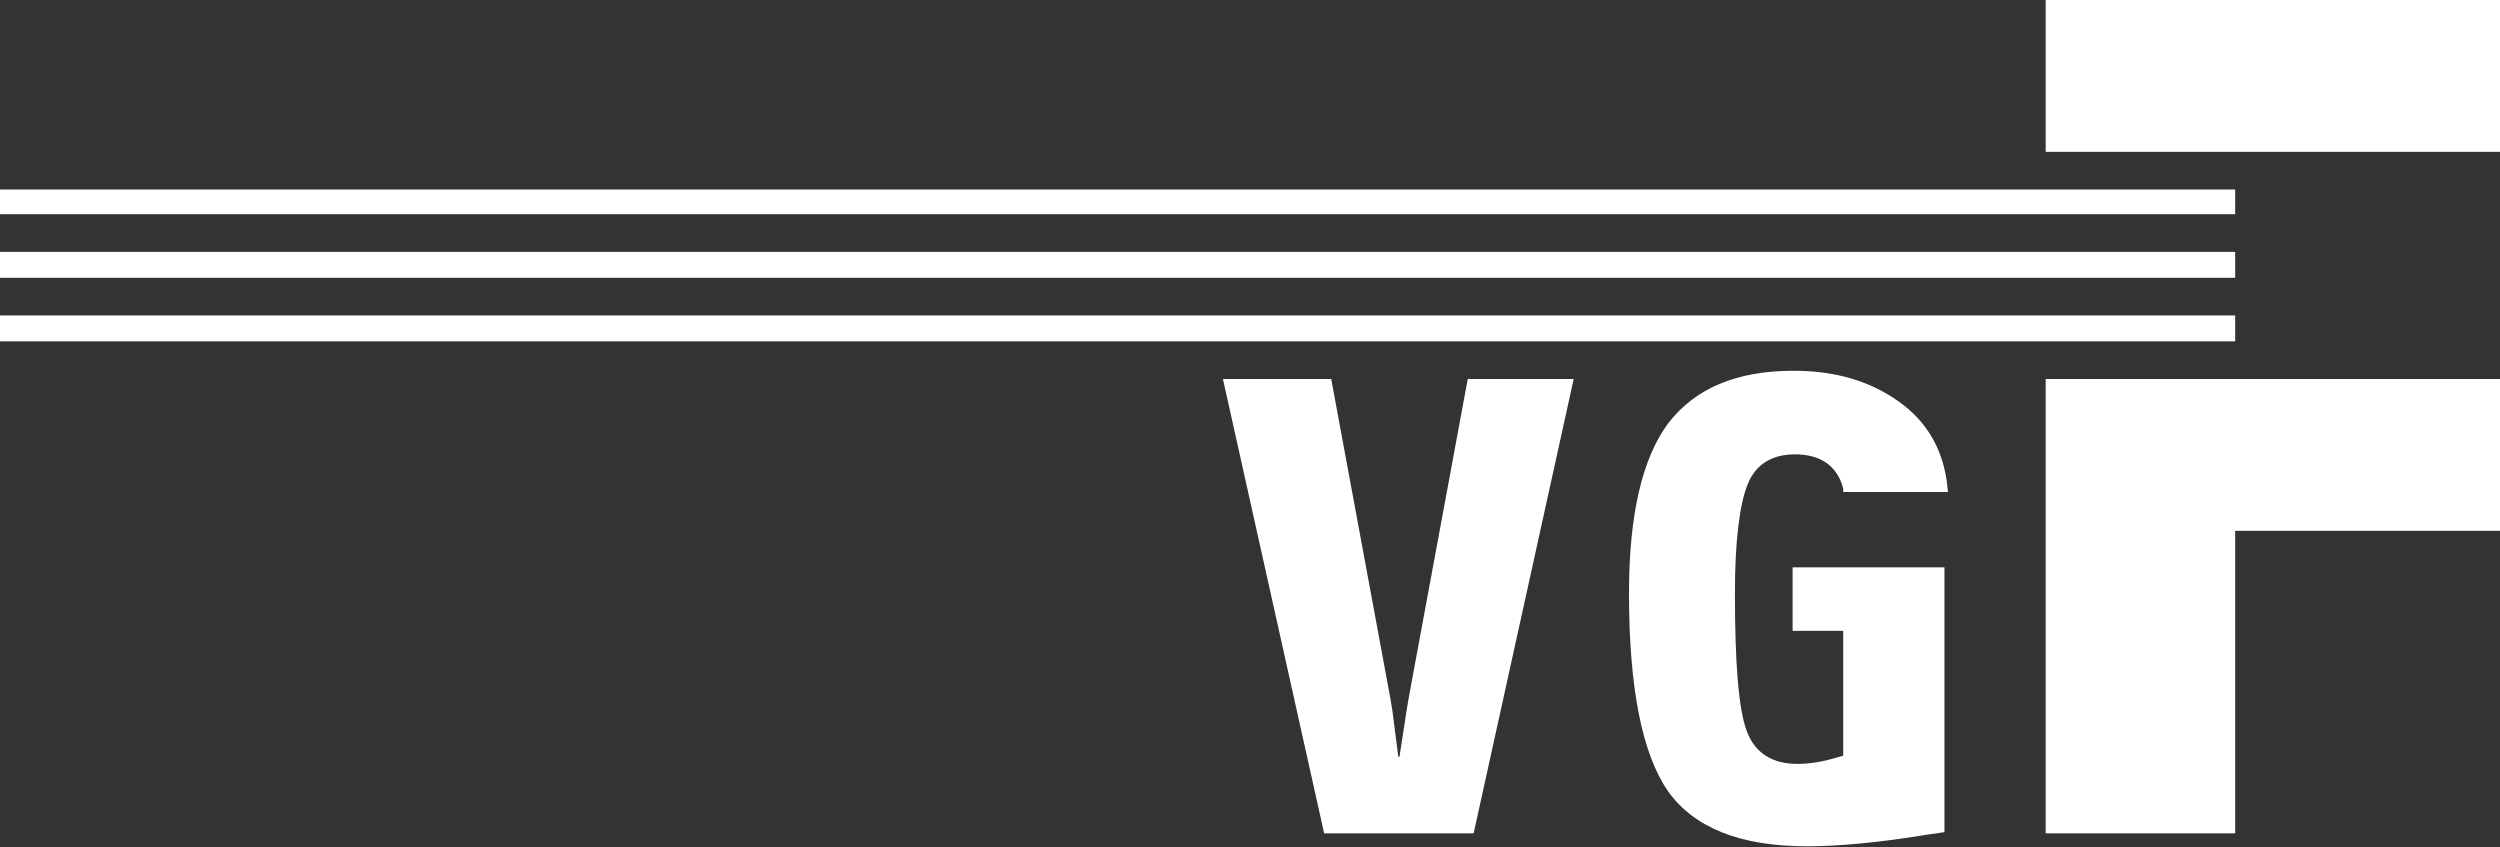
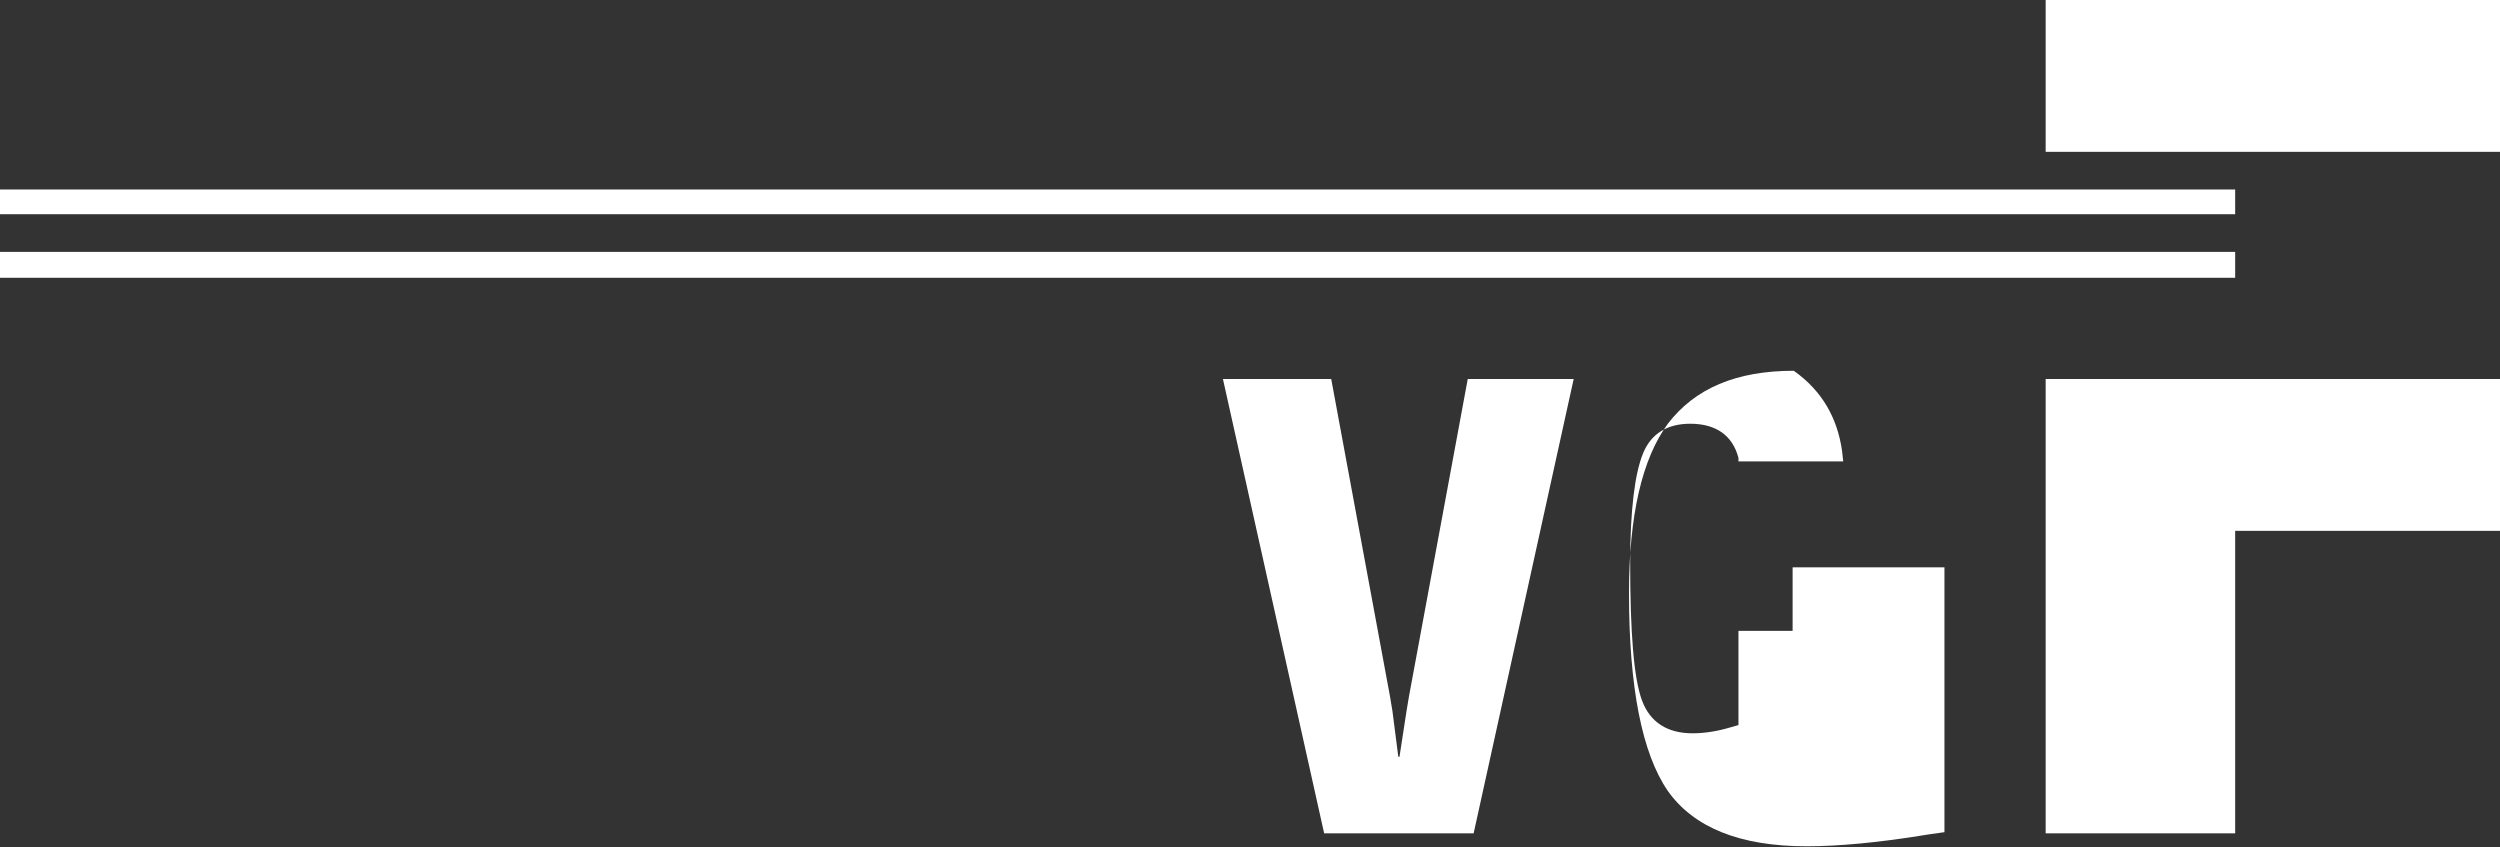
<svg xmlns="http://www.w3.org/2000/svg" version="1.1" id="Ebene_1" x="0px" y="0px" viewBox="0 0 212.4 72" style="enable-background:new 0 0 212.4 72;" xml:space="preserve">
  <rect x="0" y="0" width="212.4" height="72" fill="#333333" stroke="none" />
  <style type="text/css">
	.st0{fill:#FFFFFF;}
</style>
  <g>
    <polygon class="st0" points="112.5,70.8 103.9,32.2 113.1,32.2 118.1,59.2 118.3,60.4 118.8,64.3 118.9,64.3 119.5,60.4    119.7,59.2 124.7,32.2 133.7,32.2 125.2,70.8 112.5,70.8  " />
-     <path class="st0" d="M152.3,53.6v-5.4h12.9v22.5l-1.4,0.2c-4.2,0.7-7.7,1-10.3,1c-5.7,0-9.6-1.6-11.8-4.7   c-2.2-3.2-3.3-8.8-3.3-16.8c0-6.6,1.1-11.4,3.3-14.4c2.3-3,5.8-4.5,10.7-4.5c3.6,0,6.5,0.9,8.9,2.6c2.4,1.7,3.7,4,4.1,6.8l0.1,0.9   h-8.9l0-0.3c-0.5-1.9-1.9-2.9-4.1-2.9c-1.9,0-3.3,0.8-4,2.5c-0.7,1.7-1.1,4.8-1.1,9.3c0,5.9,0.3,9.8,1,11.7   c0.7,1.9,2.2,2.8,4.3,2.8c1.1,0,2.2-0.2,3.2-0.5l0.7-0.2V53.6H152.3L152.3,53.6z" />
+     <path class="st0" d="M152.3,53.6v-5.4h12.9v22.5l-1.4,0.2c-4.2,0.7-7.7,1-10.3,1c-5.7,0-9.6-1.6-11.8-4.7   c-2.2-3.2-3.3-8.8-3.3-16.8c0-6.6,1.1-11.4,3.3-14.4c2.3-3,5.8-4.5,10.7-4.5c2.4,1.7,3.7,4,4.1,6.8l0.1,0.9   h-8.9l0-0.3c-0.5-1.9-1.9-2.9-4.1-2.9c-1.9,0-3.3,0.8-4,2.5c-0.7,1.7-1.1,4.8-1.1,9.3c0,5.9,0.3,9.8,1,11.7   c0.7,1.9,2.2,2.8,4.3,2.8c1.1,0,2.2-0.2,3.2-0.5l0.7-0.2V53.6H152.3L152.3,53.6z" />
    <polygon class="st0" points="173.8,70.8 173.8,32.2 212.4,32.2 212.4,45.1 189.9,45.1 189.9,70.8 173.8,70.8  " />
    <polygon class="st0" points="173.8,12.9 173.8,0 212.4,0 212.4,12.9 173.8,12.9  " />
-     <polygon class="st0" points="189.9,26.8 189.9,29 0,29 0,26.8 189.9,26.8  " />
    <polygon class="st0" points="189.9,21.4 189.9,23.6 0,23.6 0,21.4 189.9,21.4  " />
    <polygon class="st0" points="189.9,16.1 189.9,18.2 0,18.2 0,16.1 189.9,16.1  " />
  </g>
</svg>